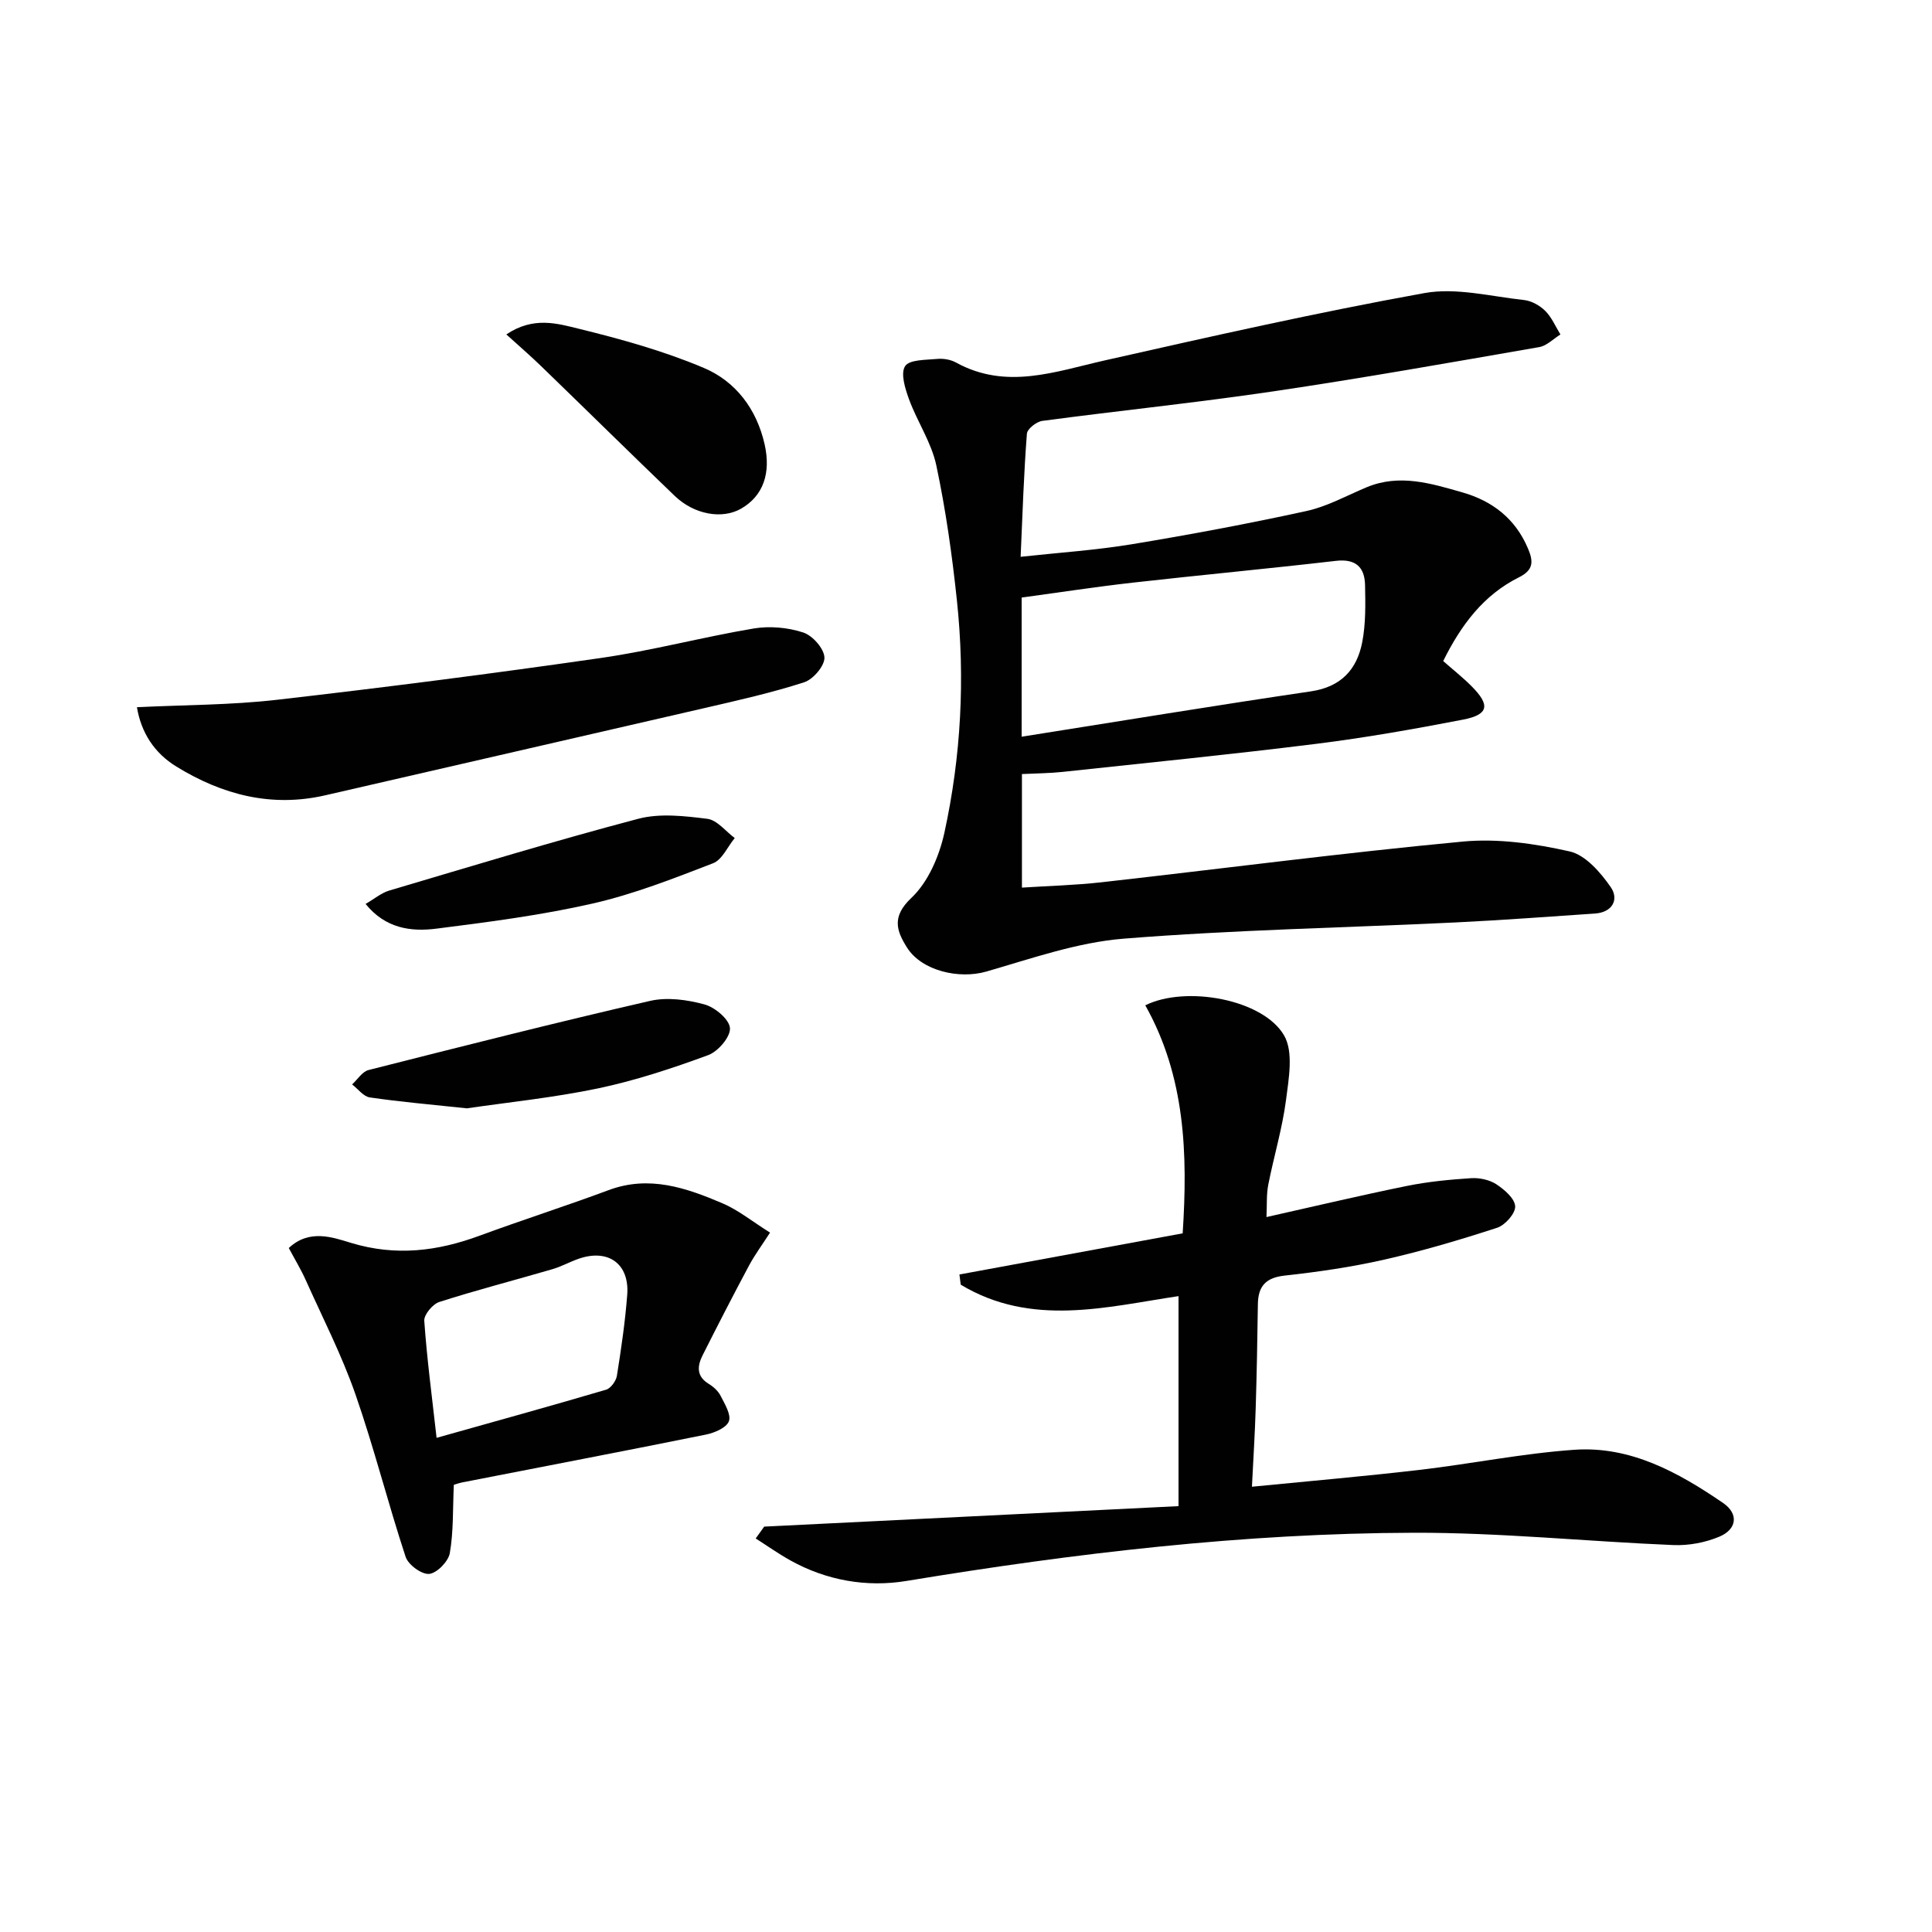
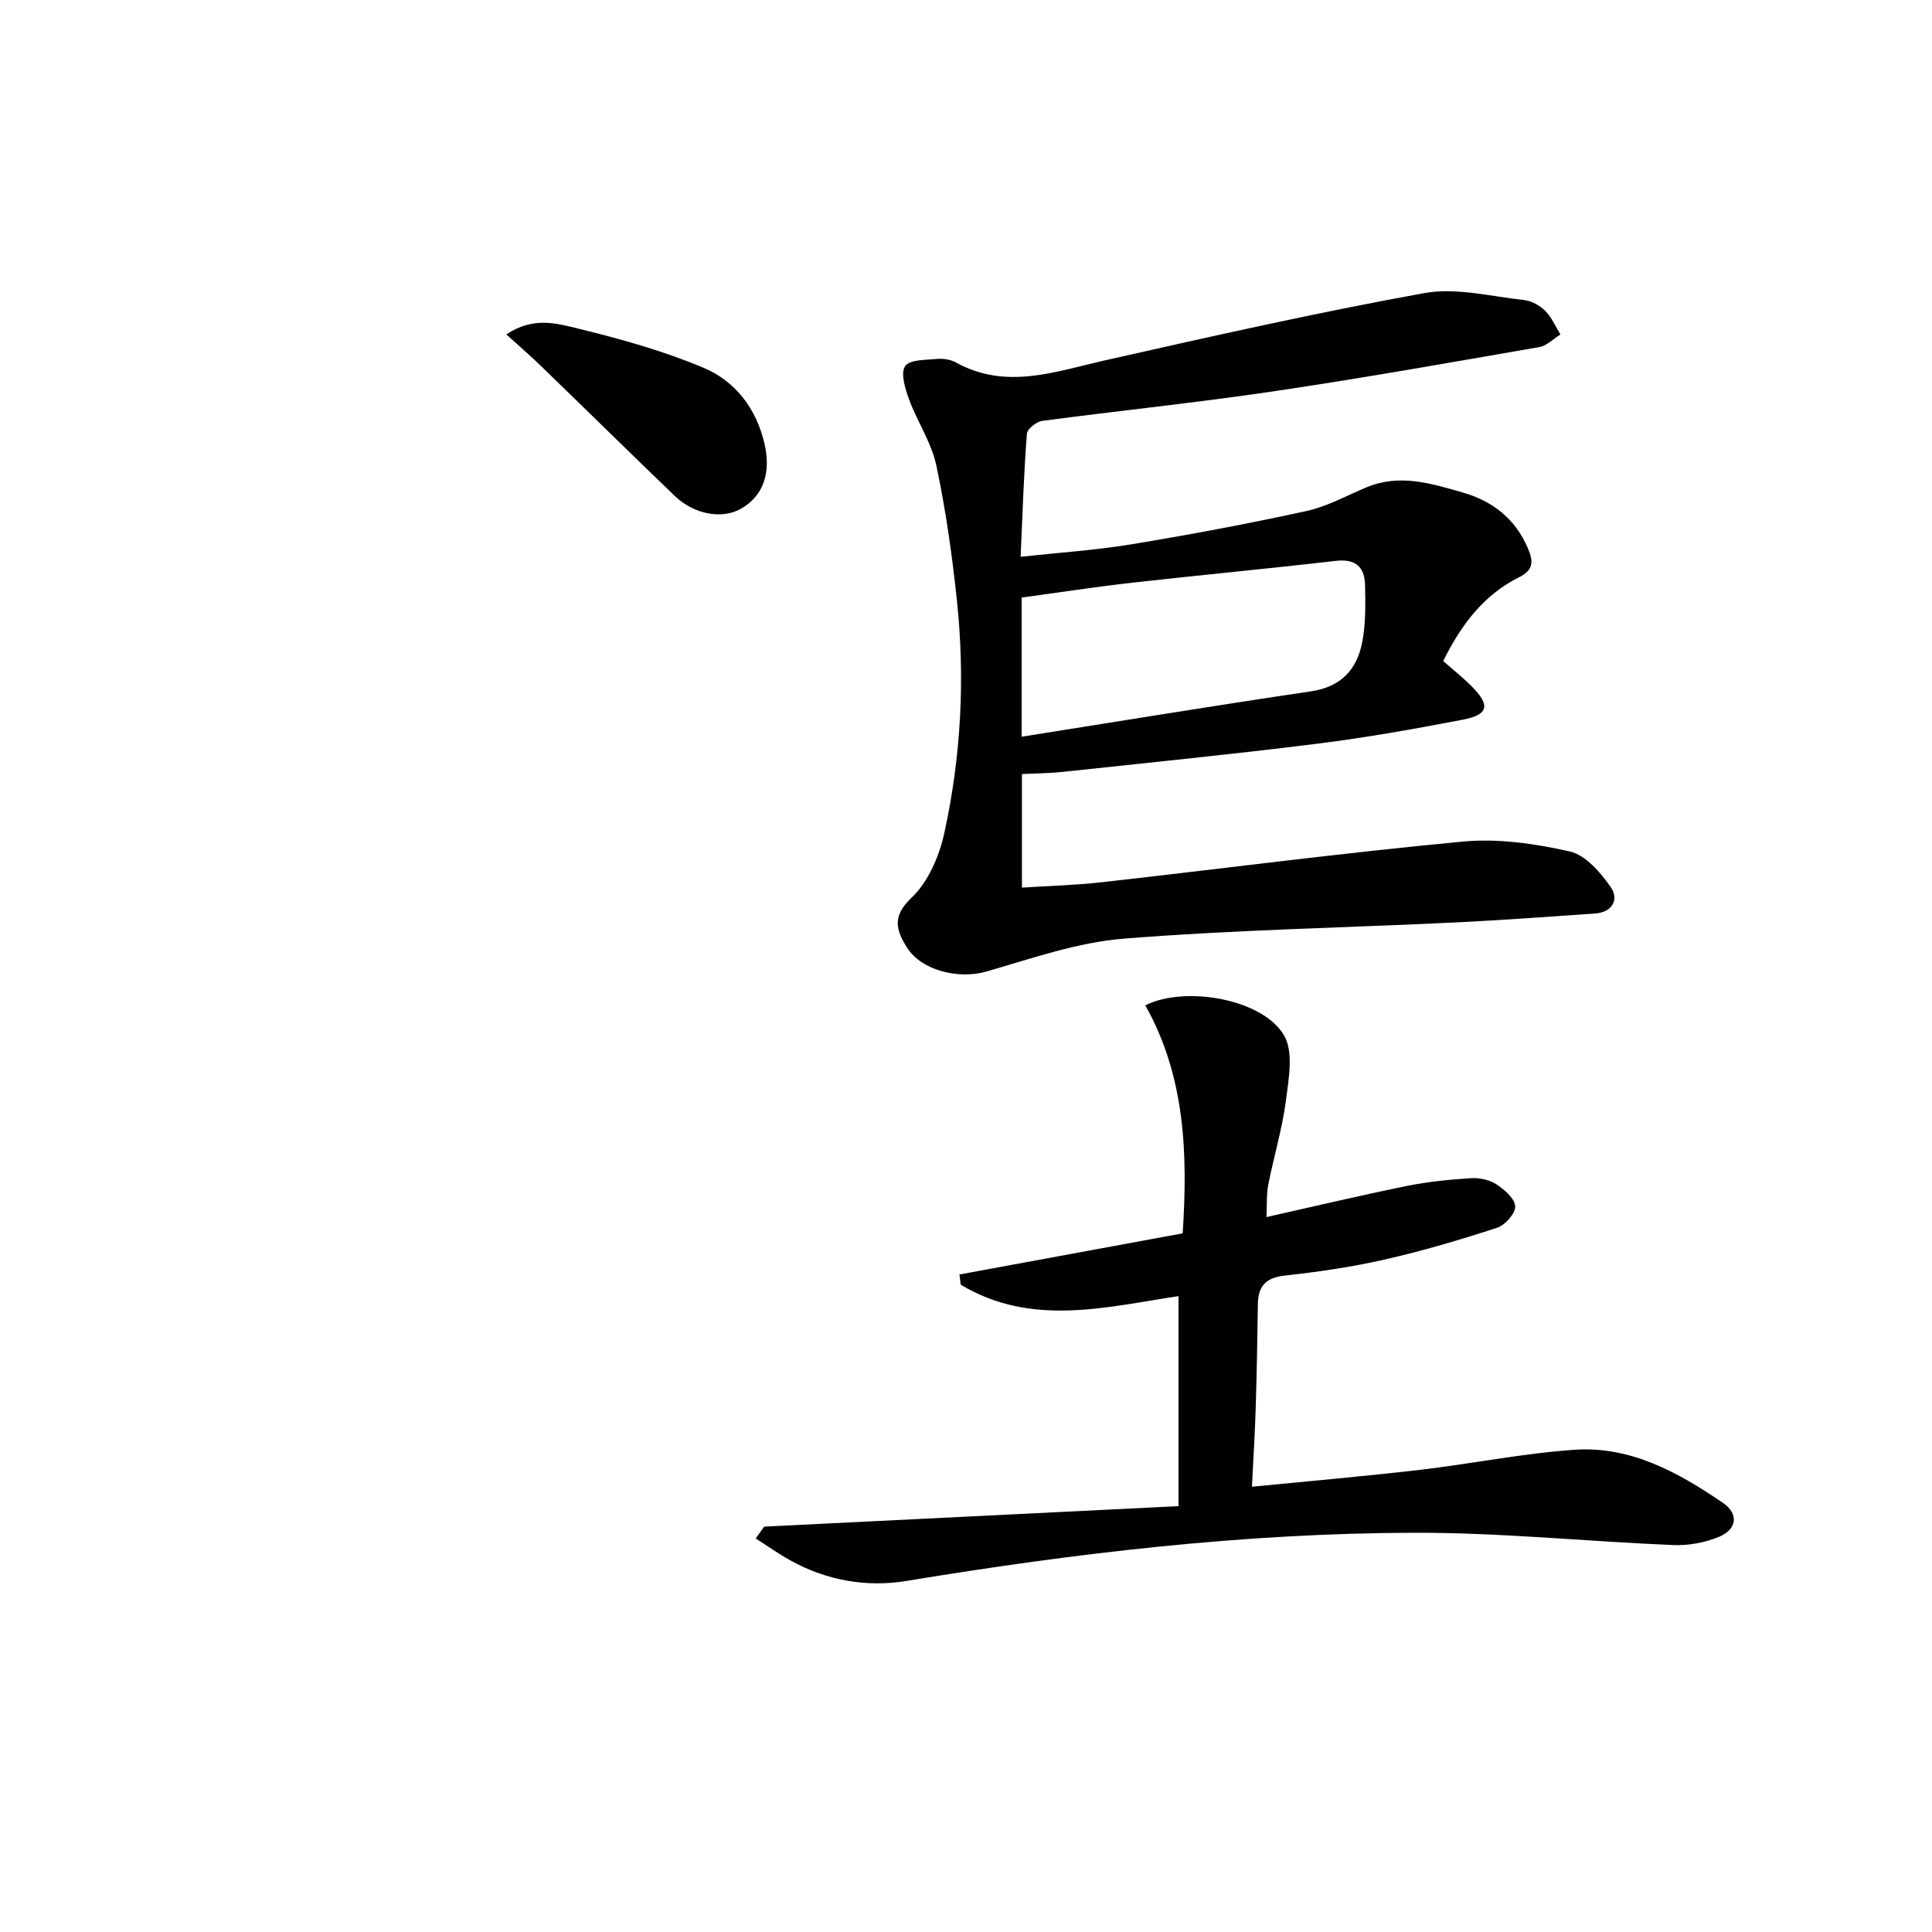
<svg xmlns="http://www.w3.org/2000/svg" enable-background="new 0 0 400 400" viewBox="0 0 400 400">
  <g fill="#010101">
    <path d="m211.31 115.28c7.97-.87 15.56-1.37 23.02-2.6 12.1-2 24.18-4.26 36.16-6.88 4.3-.94 8.33-3.19 12.44-4.91 6.8-2.85 13.37-.8 19.86 1.06 6.17 1.76 10.95 5.43 13.55 11.58 1.12 2.64 1.26 4.45-1.88 6.01-7.28 3.63-11.95 9.82-15.66 17.32 2 1.77 4.06 3.39 5.89 5.23 3.89 3.91 3.53 5.87-1.78 6.9-10.1 1.95-20.25 3.75-30.45 5.02-17.48 2.18-35 3.93-52.52 5.81-2.64.28-5.31.29-8.36.44v23.51c5.45-.35 11-.49 16.51-1.11 24.92-2.8 49.79-6.07 74.75-8.42 7.29-.69 14.96.42 22.15 2.04 3.27.74 6.38 4.34 8.49 7.38 1.74 2.5.43 5.23-3.27 5.48-9.61.65-19.21 1.37-28.83 1.84-22.91 1.1-45.88 1.53-68.73 3.36-9.61.77-19.07 4.11-28.44 6.81-5.61 1.62-13.37-.12-16.43-4.98-2.18-3.47-3.21-6.38.91-10.27 3.47-3.27 5.77-8.63 6.83-13.46 3.46-15.83 4.31-31.96 2.6-48.1-.99-9.39-2.31-18.78-4.27-28-1.01-4.73-3.93-9.01-5.63-13.63-.81-2.21-1.81-5.38-.83-6.9.88-1.38 4.32-1.28 6.67-1.5 1.27-.12 2.77.14 3.88.75 10.38 5.71 20.47 1.89 30.78-.44 21.99-4.96 44-9.93 66.18-13.94 6.59-1.19 13.77.7 20.65 1.44 1.54.17 3.26 1.13 4.38 2.25 1.34 1.33 2.12 3.23 3.14 4.88-1.46.9-2.82 2.34-4.38 2.61-18.3 3.18-36.59 6.43-54.95 9.15-15.93 2.36-31.97 4-47.94 6.13-1.21.16-3.12 1.66-3.19 2.65-.64 8.22-.9 16.49-1.3 25.49zm.21 37.25c20.29-3.21 40.06-6.47 59.88-9.39 6.25-.92 9.53-4.52 10.63-10.16.75-3.85.67-7.9.59-11.85-.08-3.71-1.94-5.48-6.03-5.01-14.01 1.62-28.05 2.93-42.06 4.51-7.7.87-15.37 2.05-23.01 3.09z" />
    <path d="m158.22 316.07c28.3-1.4 56.59-2.8 85.78-4.24 0-15.34 0-29.38 0-43.48-14.86 2.21-30.41 6.47-45.09-2.37-.09-.7-.18-1.41-.27-2.11 15.25-2.81 30.51-5.62 46.22-8.52 1.07-16.45.55-32.45-7.74-47.21 8.34-4.15 24.37-1.29 28.74 6.24 1.98 3.42.96 8.95.39 13.41-.77 5.89-2.52 11.65-3.67 17.5-.4 2.06-.25 4.22-.37 6.69 10.04-2.25 19.51-4.5 29.05-6.44 4.37-.89 8.85-1.32 13.3-1.61 1.73-.11 3.78.32 5.21 1.24 1.68 1.1 3.83 2.94 3.93 4.57.09 1.46-2.07 3.91-3.72 4.45-7.71 2.51-15.51 4.82-23.42 6.61-6.77 1.54-13.7 2.54-20.61 3.3-3.92.44-5.47 2.22-5.52 5.93-.1 7.16-.23 14.32-.45 21.48-.16 5.26-.49 10.51-.78 16.3 11.96-1.18 23.33-2.16 34.66-3.48 10.72-1.25 21.36-3.42 32.1-4.17 11.62-.81 21.52 4.68 30.78 11.01 3.3 2.26 2.85 5.45-.74 6.97-2.92 1.23-6.36 1.88-9.53 1.75-17.93-.74-35.84-2.6-53.76-2.55-35.28.09-70.24 4.24-105.05 9.98-8.2 1.35-16.54-.08-24.05-4.27-2.46-1.37-4.77-3.01-7.15-4.53.59-.81 1.17-1.63 1.76-2.45z" />
-     <path d="m93.96 307.41c-.23 5-.05 9.65-.83 14.14-.3 1.73-2.66 4.15-4.27 4.31-1.56.15-4.34-1.89-4.88-3.53-3.68-11.17-6.54-22.61-10.41-33.71-2.82-8.07-6.76-15.76-10.27-23.59-1.01-2.25-2.3-4.37-3.51-6.64 4.26-4 9.11-2.21 12.93-1.05 9.24 2.79 17.85 1.72 26.59-1.51 8.86-3.26 17.86-6.14 26.71-9.43 8.39-3.13 16.05-.47 23.56 2.73 3.3 1.41 6.2 3.78 9.85 6.07-1.61 2.5-3.15 4.58-4.36 6.83-3.28 6.14-6.47 12.34-9.6 18.56-1.12 2.23-1.32 4.36 1.29 5.94.97.59 1.94 1.48 2.44 2.47.85 1.68 2.21 3.88 1.71 5.25-.49 1.34-2.96 2.4-4.73 2.76-16.77 3.39-33.57 6.6-50.35 9.88-.79.15-1.55.43-1.87.52zm-3.57-9.72c12.19-3.43 23.67-6.6 35.1-9.97.97-.29 2.05-1.79 2.23-2.87.89-5.57 1.71-11.16 2.14-16.78.49-6.38-3.89-9.55-9.96-7.49-1.89.64-3.65 1.65-5.56 2.2-7.79 2.28-15.66 4.3-23.39 6.78-1.37.44-3.19 2.63-3.11 3.89.54 7.77 1.57 15.5 2.55 24.24z" />
-     <path d="m28.35 146.42c9.77-.48 19.42-.44 28.94-1.53 22.4-2.57 44.78-5.44 67.1-8.66 10.63-1.53 21.07-4.33 31.67-6.11 3.31-.55 7.06-.21 10.24.83 1.93.63 4.31 3.32 4.39 5.17.08 1.71-2.33 4.54-4.2 5.14-6.75 2.18-13.71 3.74-20.64 5.34-26.15 6.05-52.32 12.01-78.47 18.05-11.18 2.58-21.35-.1-30.85-5.93-4.58-2.8-7.31-7.05-8.18-12.3z" />
-     <path d="m104.83 69.24c5.62-3.78 10.57-2.26 14.99-1.18 8.78 2.15 17.59 4.6 25.89 8.11 6.58 2.78 10.93 8.48 12.59 15.79 1.37 6.05-.31 10.74-4.88 13.36-3.9 2.23-9.68 1.24-13.73-2.65-9.23-8.87-18.34-17.85-27.54-26.75-2.25-2.19-4.63-4.24-7.32-6.68z" />
-     <path d="m96.67 229.47c-7.63-.81-13.89-1.35-20.1-2.26-1.33-.19-2.45-1.76-3.67-2.69 1.12-1.02 2.1-2.65 3.4-2.98 19.4-4.92 38.8-9.84 58.31-14.32 3.54-.81 7.68-.24 11.26.74 2.16.59 5.13 3.08 5.26 4.9.13 1.81-2.46 4.84-4.5 5.59-7.43 2.73-15.02 5.25-22.76 6.88-9.39 1.96-18.96 2.92-27.2 4.14z" />
-     <path d="m75.69 187.15c1.82-1.05 3.25-2.28 4.9-2.77 17.15-5.08 34.27-10.3 51.56-14.86 4.48-1.18 9.59-.58 14.31.01 2.02.26 3.78 2.59 5.66 3.98-1.48 1.79-2.61 4.5-4.49 5.22-8.17 3.15-16.4 6.39-24.9 8.33-10.62 2.42-21.5 3.83-32.32 5.2-5.28.68-10.59 0-14.72-5.11z" />
+     <path d="m104.83 69.24c5.62-3.78 10.57-2.26 14.99-1.18 8.78 2.15 17.59 4.6 25.89 8.11 6.58 2.78 10.93 8.48 12.59 15.79 1.37 6.05-.31 10.74-4.88 13.36-3.9 2.23-9.68 1.24-13.73-2.65-9.23-8.87-18.34-17.85-27.54-26.75-2.25-2.19-4.63-4.24-7.32-6.68" />
  </g>
</svg>